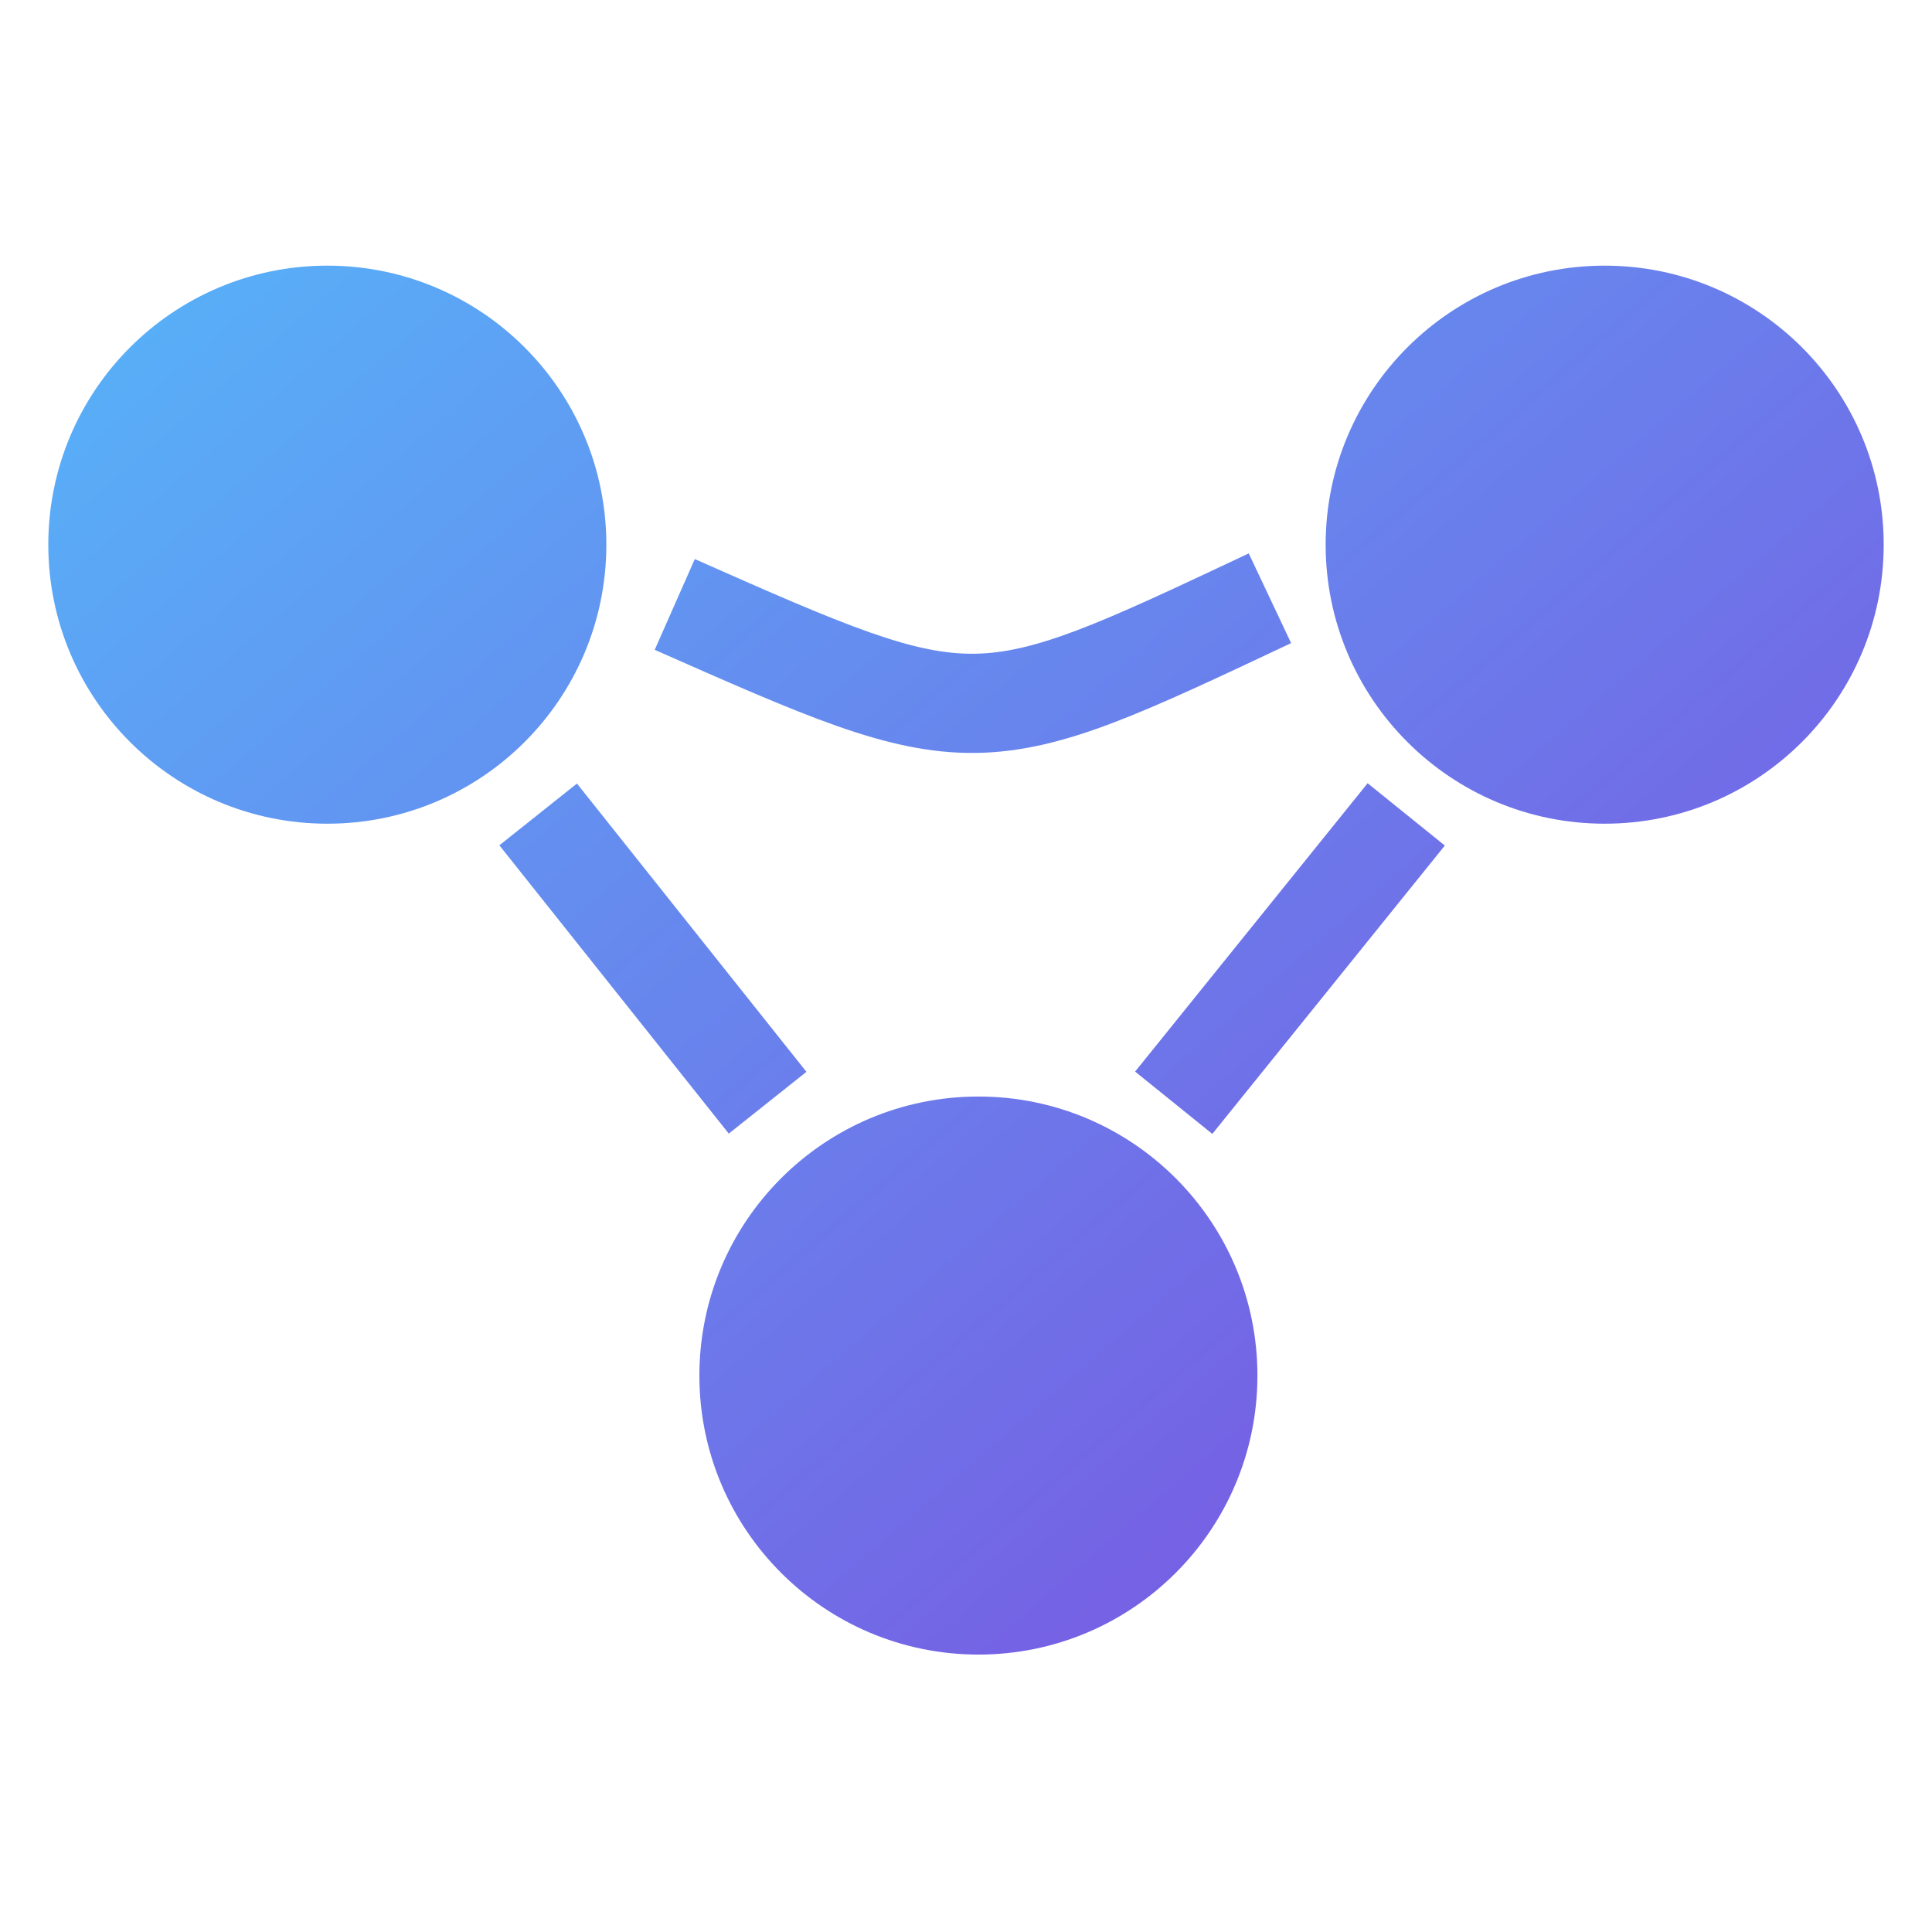
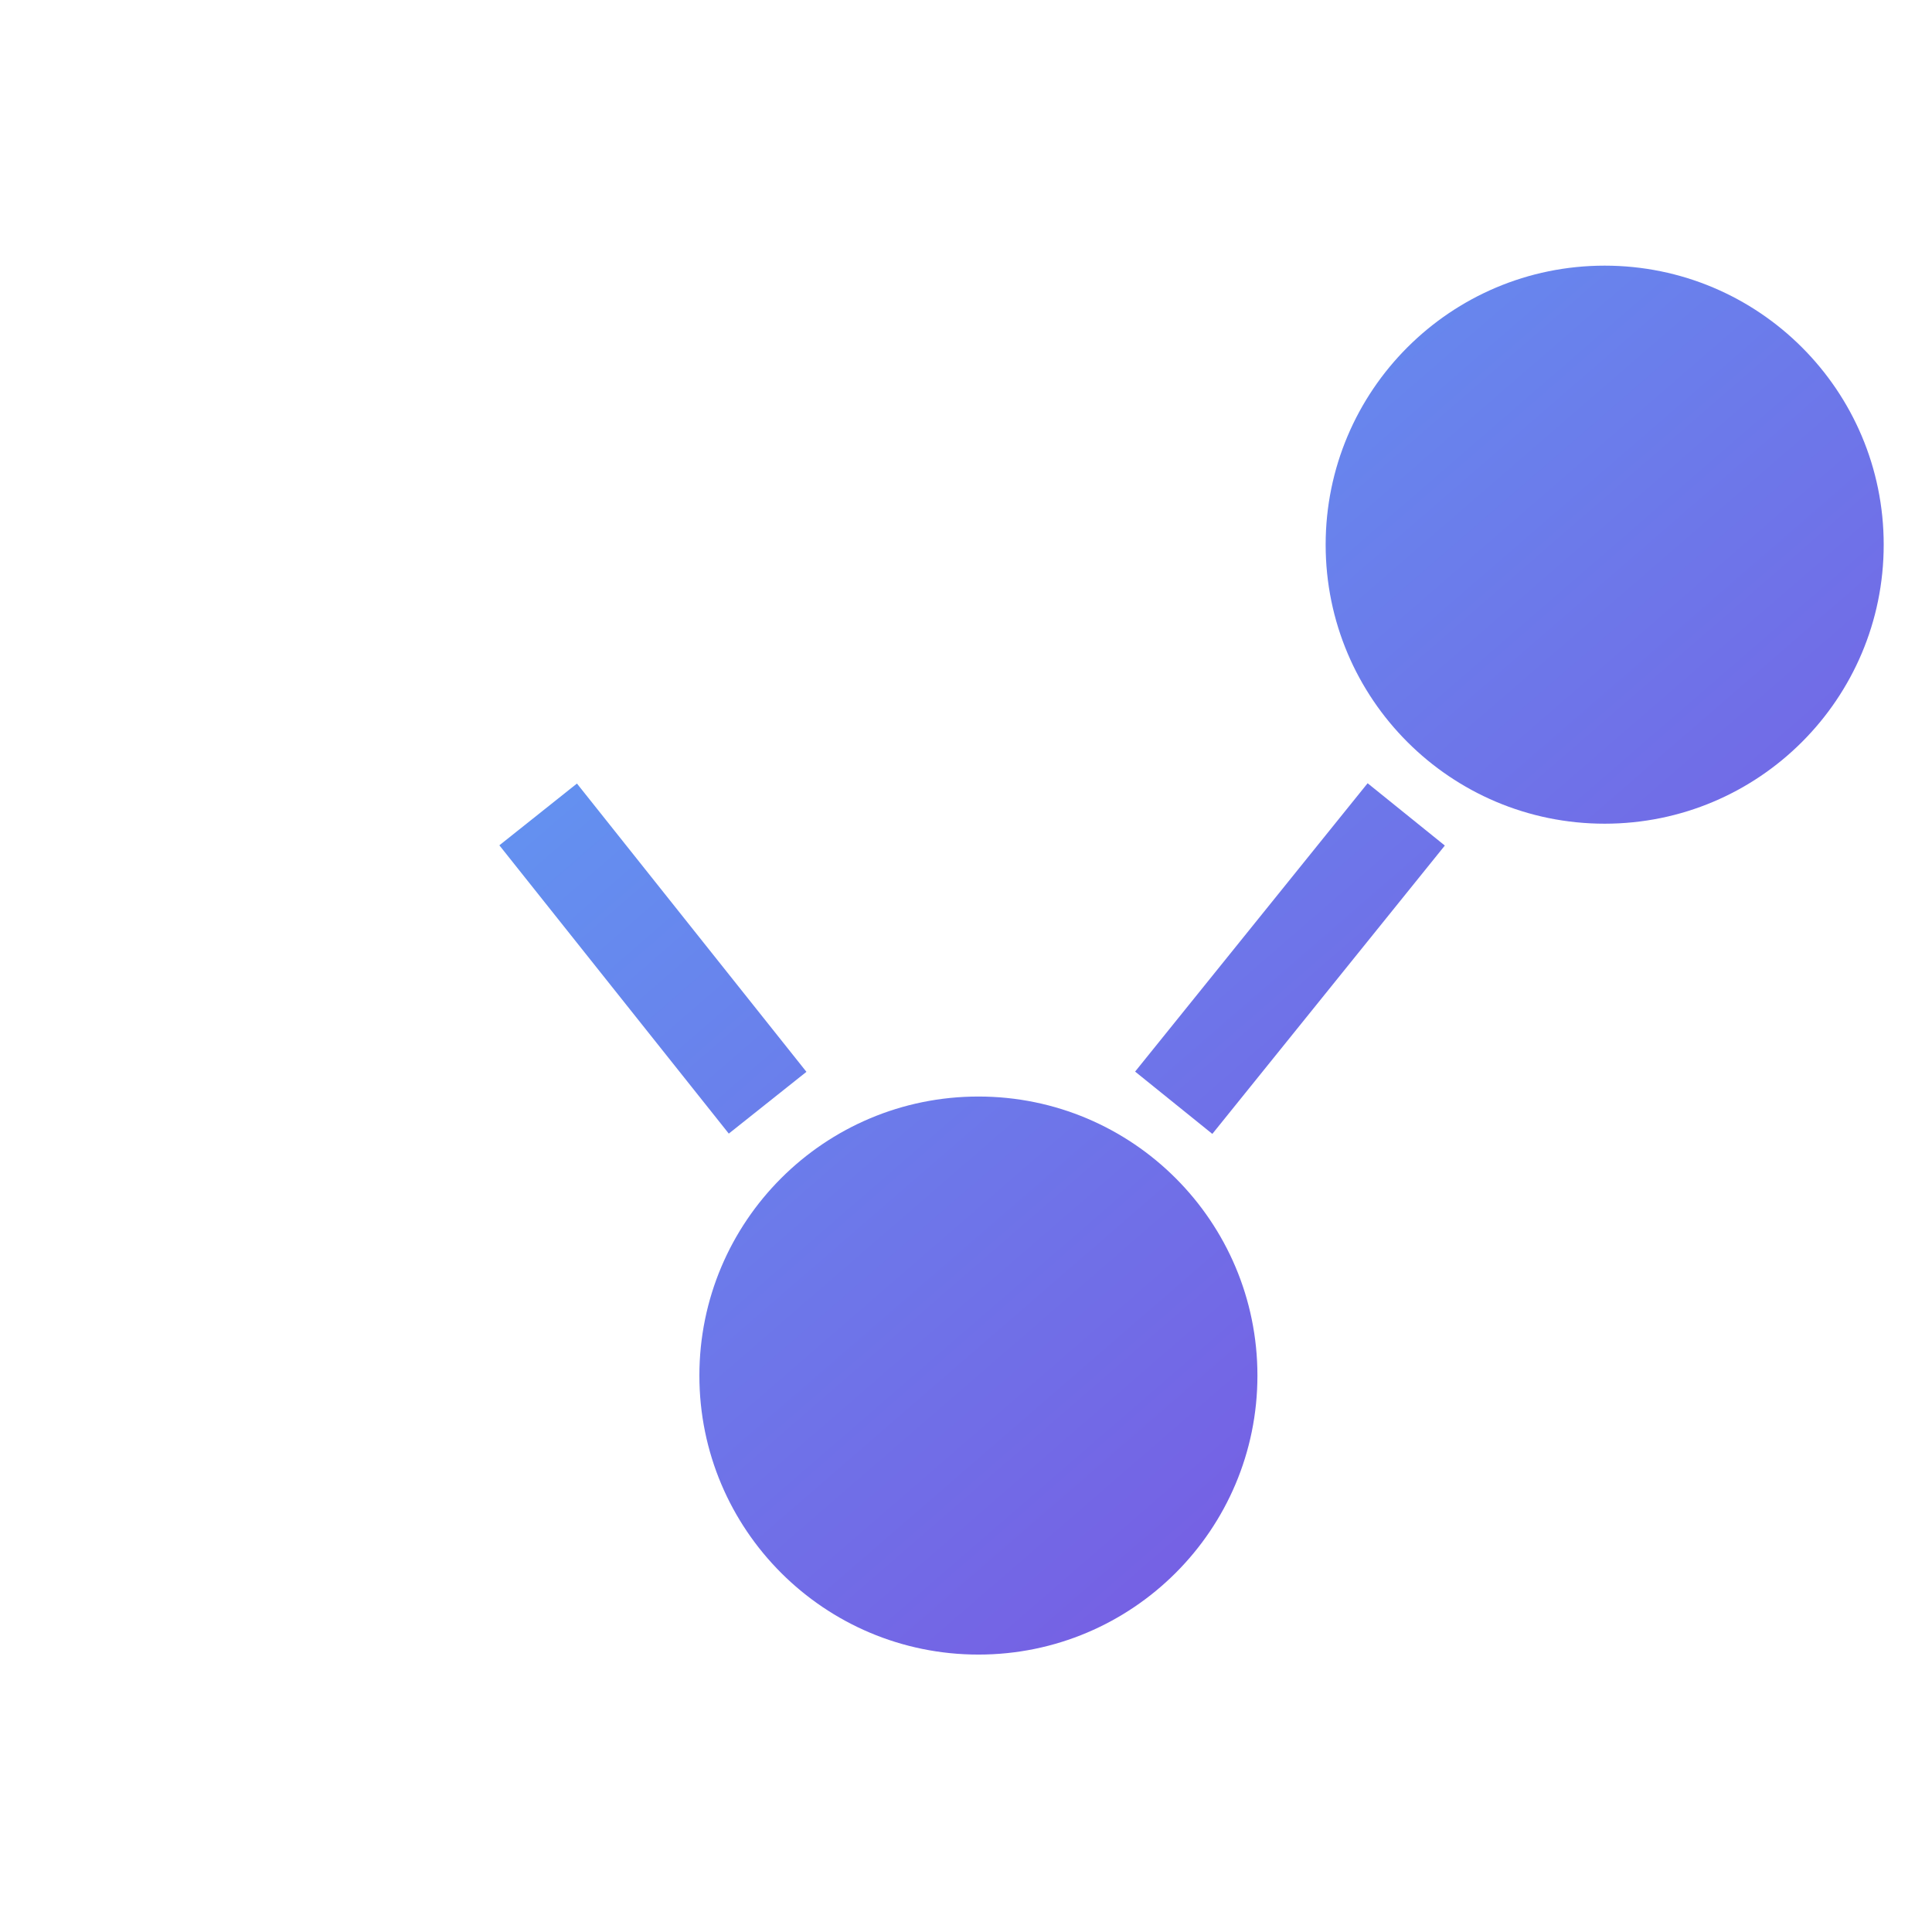
<svg xmlns="http://www.w3.org/2000/svg" width="32" height="32" viewBox="0 0 32 32" fill="none">
  <path d="M31.2 9.022C31.2 11.574 29.131 13.643 26.578 13.643C24.026 13.643 21.957 11.574 21.957 9.022C21.957 6.469 24.026 4.4 26.578 4.4C29.131 4.4 31.2 6.469 31.2 9.022Z" fill="url(#paint0_linear_2489_996)" />
-   <path d="M10.043 9.022C10.043 11.574 7.974 13.643 5.422 13.643C2.869 13.643 0.8 11.574 0.8 9.022C0.8 6.469 2.869 4.4 5.422 4.4C7.974 4.4 10.043 6.469 10.043 9.022Z" fill="url(#paint1_linear_2489_996)" />
  <path d="M20.827 22.784C20.827 25.336 18.758 27.405 16.206 27.405C13.653 27.405 11.584 25.336 11.584 22.784C11.584 20.231 13.653 18.162 16.206 18.162C18.758 18.162 20.827 20.231 20.827 22.784Z" fill="url(#paint2_linear_2489_996)" />
-   <path d="M16.15 12.471C15.402 12.479 14.681 12.313 13.857 12.023C13.044 11.736 12.077 11.308 10.844 10.763L11.508 9.26C12.764 9.816 13.664 10.213 14.403 10.473C15.132 10.73 15.65 10.833 16.133 10.828C16.616 10.823 17.128 10.709 17.844 10.438C18.57 10.162 19.451 9.747 20.683 9.166L21.385 10.652C20.176 11.222 19.227 11.671 18.426 11.975C17.614 12.283 16.899 12.463 16.15 12.471Z" fill="url(#paint3_linear_2489_996)" />
  <path d="M23.931 14.005L20.08 18.781L18.801 17.749L22.652 12.973L23.931 14.005ZM13.357 17.753L12.071 18.776L8.271 14.001L9.556 12.978L13.357 17.753Z" fill="url(#paint4_linear_2489_996)" />
  <defs>
    <linearGradient id="paint0_linear_2489_996" x1="-2.708" y1="-0.319" x2="36.835" y2="45.303" gradientUnits="userSpaceOnUse">
      <stop stop-color="#50C4FD" />
      <stop offset="1" stop-color="#9117D1" />
    </linearGradient>
    <linearGradient id="paint1_linear_2489_996" x1="-2.708" y1="-0.319" x2="36.835" y2="45.303" gradientUnits="userSpaceOnUse">
      <stop stop-color="#50C4FD" />
      <stop offset="1" stop-color="#9117D1" />
    </linearGradient>
    <linearGradient id="paint2_linear_2489_996" x1="-2.708" y1="-0.319" x2="36.835" y2="45.303" gradientUnits="userSpaceOnUse">
      <stop stop-color="#50C4FD" />
      <stop offset="1" stop-color="#9117D1" />
    </linearGradient>
    <linearGradient id="paint3_linear_2489_996" x1="-2.708" y1="-0.319" x2="36.835" y2="45.303" gradientUnits="userSpaceOnUse">
      <stop stop-color="#50C4FD" />
      <stop offset="1" stop-color="#9117D1" />
    </linearGradient>
    <linearGradient id="paint4_linear_2489_996" x1="-2.708" y1="-0.319" x2="36.835" y2="45.303" gradientUnits="userSpaceOnUse">
      <stop stop-color="#50C4FD" />
      <stop offset="1" stop-color="#9117D1" />
    </linearGradient>
  </defs>
</svg>